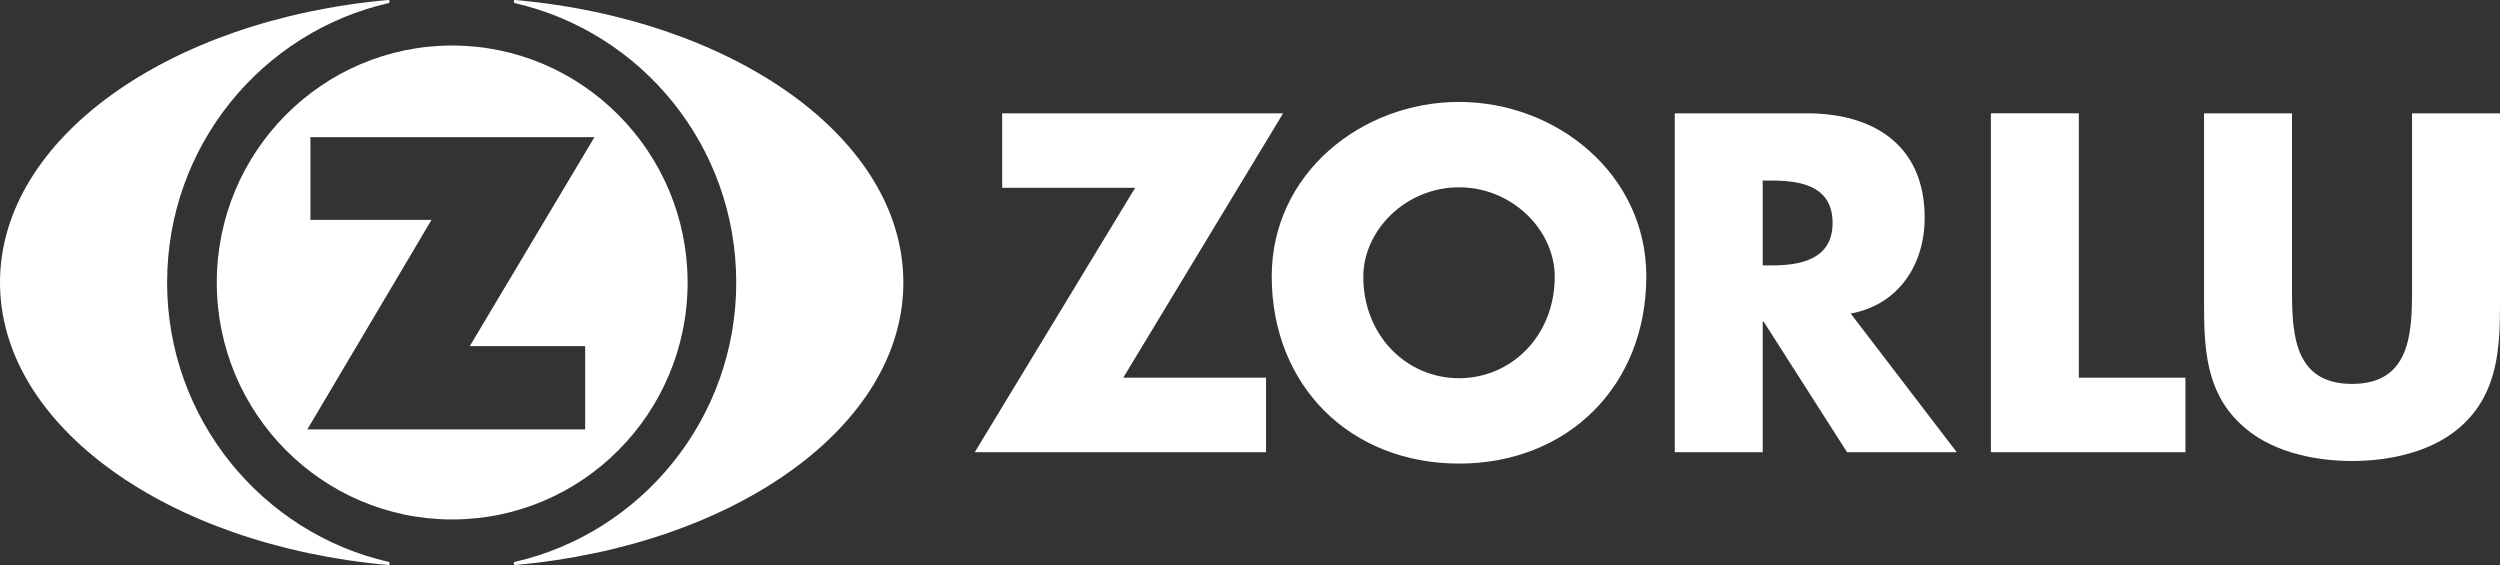
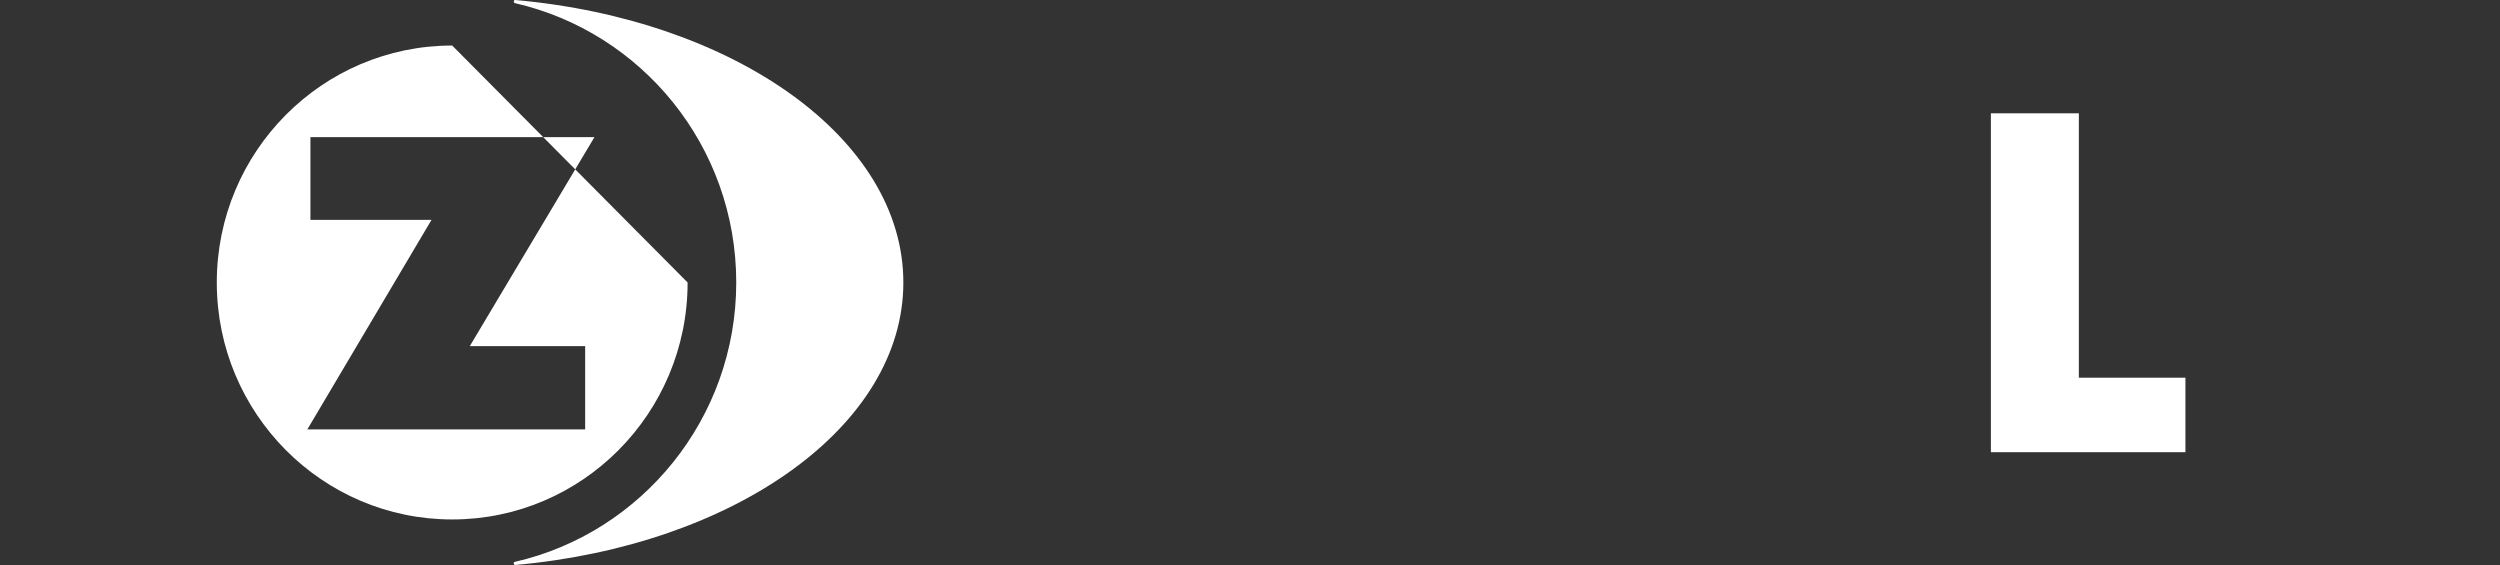
<svg xmlns="http://www.w3.org/2000/svg" version="1.1" id="Layer_1" x="0px" y="0px" viewBox="0 0 483.2 109.2" style="enable-background:new 0 0 483.2 109.2;" xml:space="preserve">
  <rect x="0" y="0" width="483.2" height="109.2" fill="#333333" stroke="none" />
  <style type="text/css">
	.st0{fill-rule:evenodd;clip-rule:evenodd;fill:#FFFFFF;}
</style>
  <g>
-     <path class="st0" d="M87.4,8.8c-25.1,0-45.5,20.5-45.5,45.8s20.4,45.8,45.5,45.8s45.5-20.5,45.5-45.8S112.4,8.8,87.4,8.8    M113.1,66.9V83H59.4l24-40.5H60v-16h54.9L90.8,66.9C90.8,66.9,113.1,66.9,113.1,66.9z" />
-     <path class="st0" d="M75,109.2C32.6,105.4,0,82.4,0,54.6S32.6,3.8,75,0l0,0c0.2,0,0.3,0.1,0.3,0.3c0,0.1-0.1,0.3-0.2,0.3   c-24.5,5.6-42.8,27.6-42.8,54c0,26.3,18.3,48.4,42.8,54c0.1,0,0.2,0.1,0.2,0.3C75.4,109,75.2,109.2,75,109.2" />
+     <path class="st0" d="M87.4,8.8c-25.1,0-45.5,20.5-45.5,45.8s20.4,45.8,45.5,45.8s45.5-20.5,45.5-45.8M113.1,66.9V83H59.4l24-40.5H60v-16h54.9L90.8,66.9C90.8,66.9,113.1,66.9,113.1,66.9z" />
    <path class="st0" d="M99.6,109.2c42.4-3.8,75-26.8,75-54.6S142,3.8,99.6,0l0,0c-0.2,0-0.3,0.1-0.3,0.3c0,0.1,0.1,0.3,0.2,0.3   c24.5,5.6,42.8,27.6,42.8,54c0,26.3-18.3,48.4-42.8,54c-0.1,0-0.2,0.1-0.2,0.3C99.2,109,99.4,109.2,99.6,109.2" />
-     <polygon class="st0" points="217.1,73 248,21.9 193.7,21.9 193.7,36.3 219.4,36.3 188.4,87.4 244.7,87.4 244.7,73  " />
-     <path class="st0" d="M282,19.7c-18.9,0-36.2,13.9-36.2,33.7c0,21.2,15.2,36.2,36.2,36.2s36.2-15,36.2-36.2   C318.2,33.6,300.8,19.7,282,19.7 M282,36.2c10.2,0,18.5,8.2,18.5,17.3c0,11.3-8.3,19.6-18.5,19.6s-18.5-8.3-18.5-19.6   C263.5,44.5,271.7,36.2,282,36.2" />
-     <path class="st0" d="M357.7,60.6c9.3-1.7,14.3-9.5,14.3-18.5c0-14-9.8-20.2-22.8-20.2h-25.5v65.5h17V62.2h0.2L357,87.4h21.2   L357.7,60.6z M340.7,34.9h1.7c5.6,0,11.8,1,11.8,8.2c0,7.1-6.3,8.2-11.8,8.2h-1.7V34.9z" />
    <polygon class="st0" points="401.8,21.9 384.8,21.9 384.8,87.4 422.4,87.4 422.4,73 401.8,73  " />
-     <path class="st0" d="M466.2,21.9v34.5c0,8.5-0.6,17.8-11.6,17.8S443,64.9,443,56.4V21.9h-17v36.8c0,8.4,0.3,16.8,6.9,23.1   c5.5,5.4,14.1,7.3,21.7,7.3s16.2-1.9,21.7-7.3c6.5-6.3,6.9-14.7,6.9-23.1V21.9H466.2z" />
  </g>
</svg>